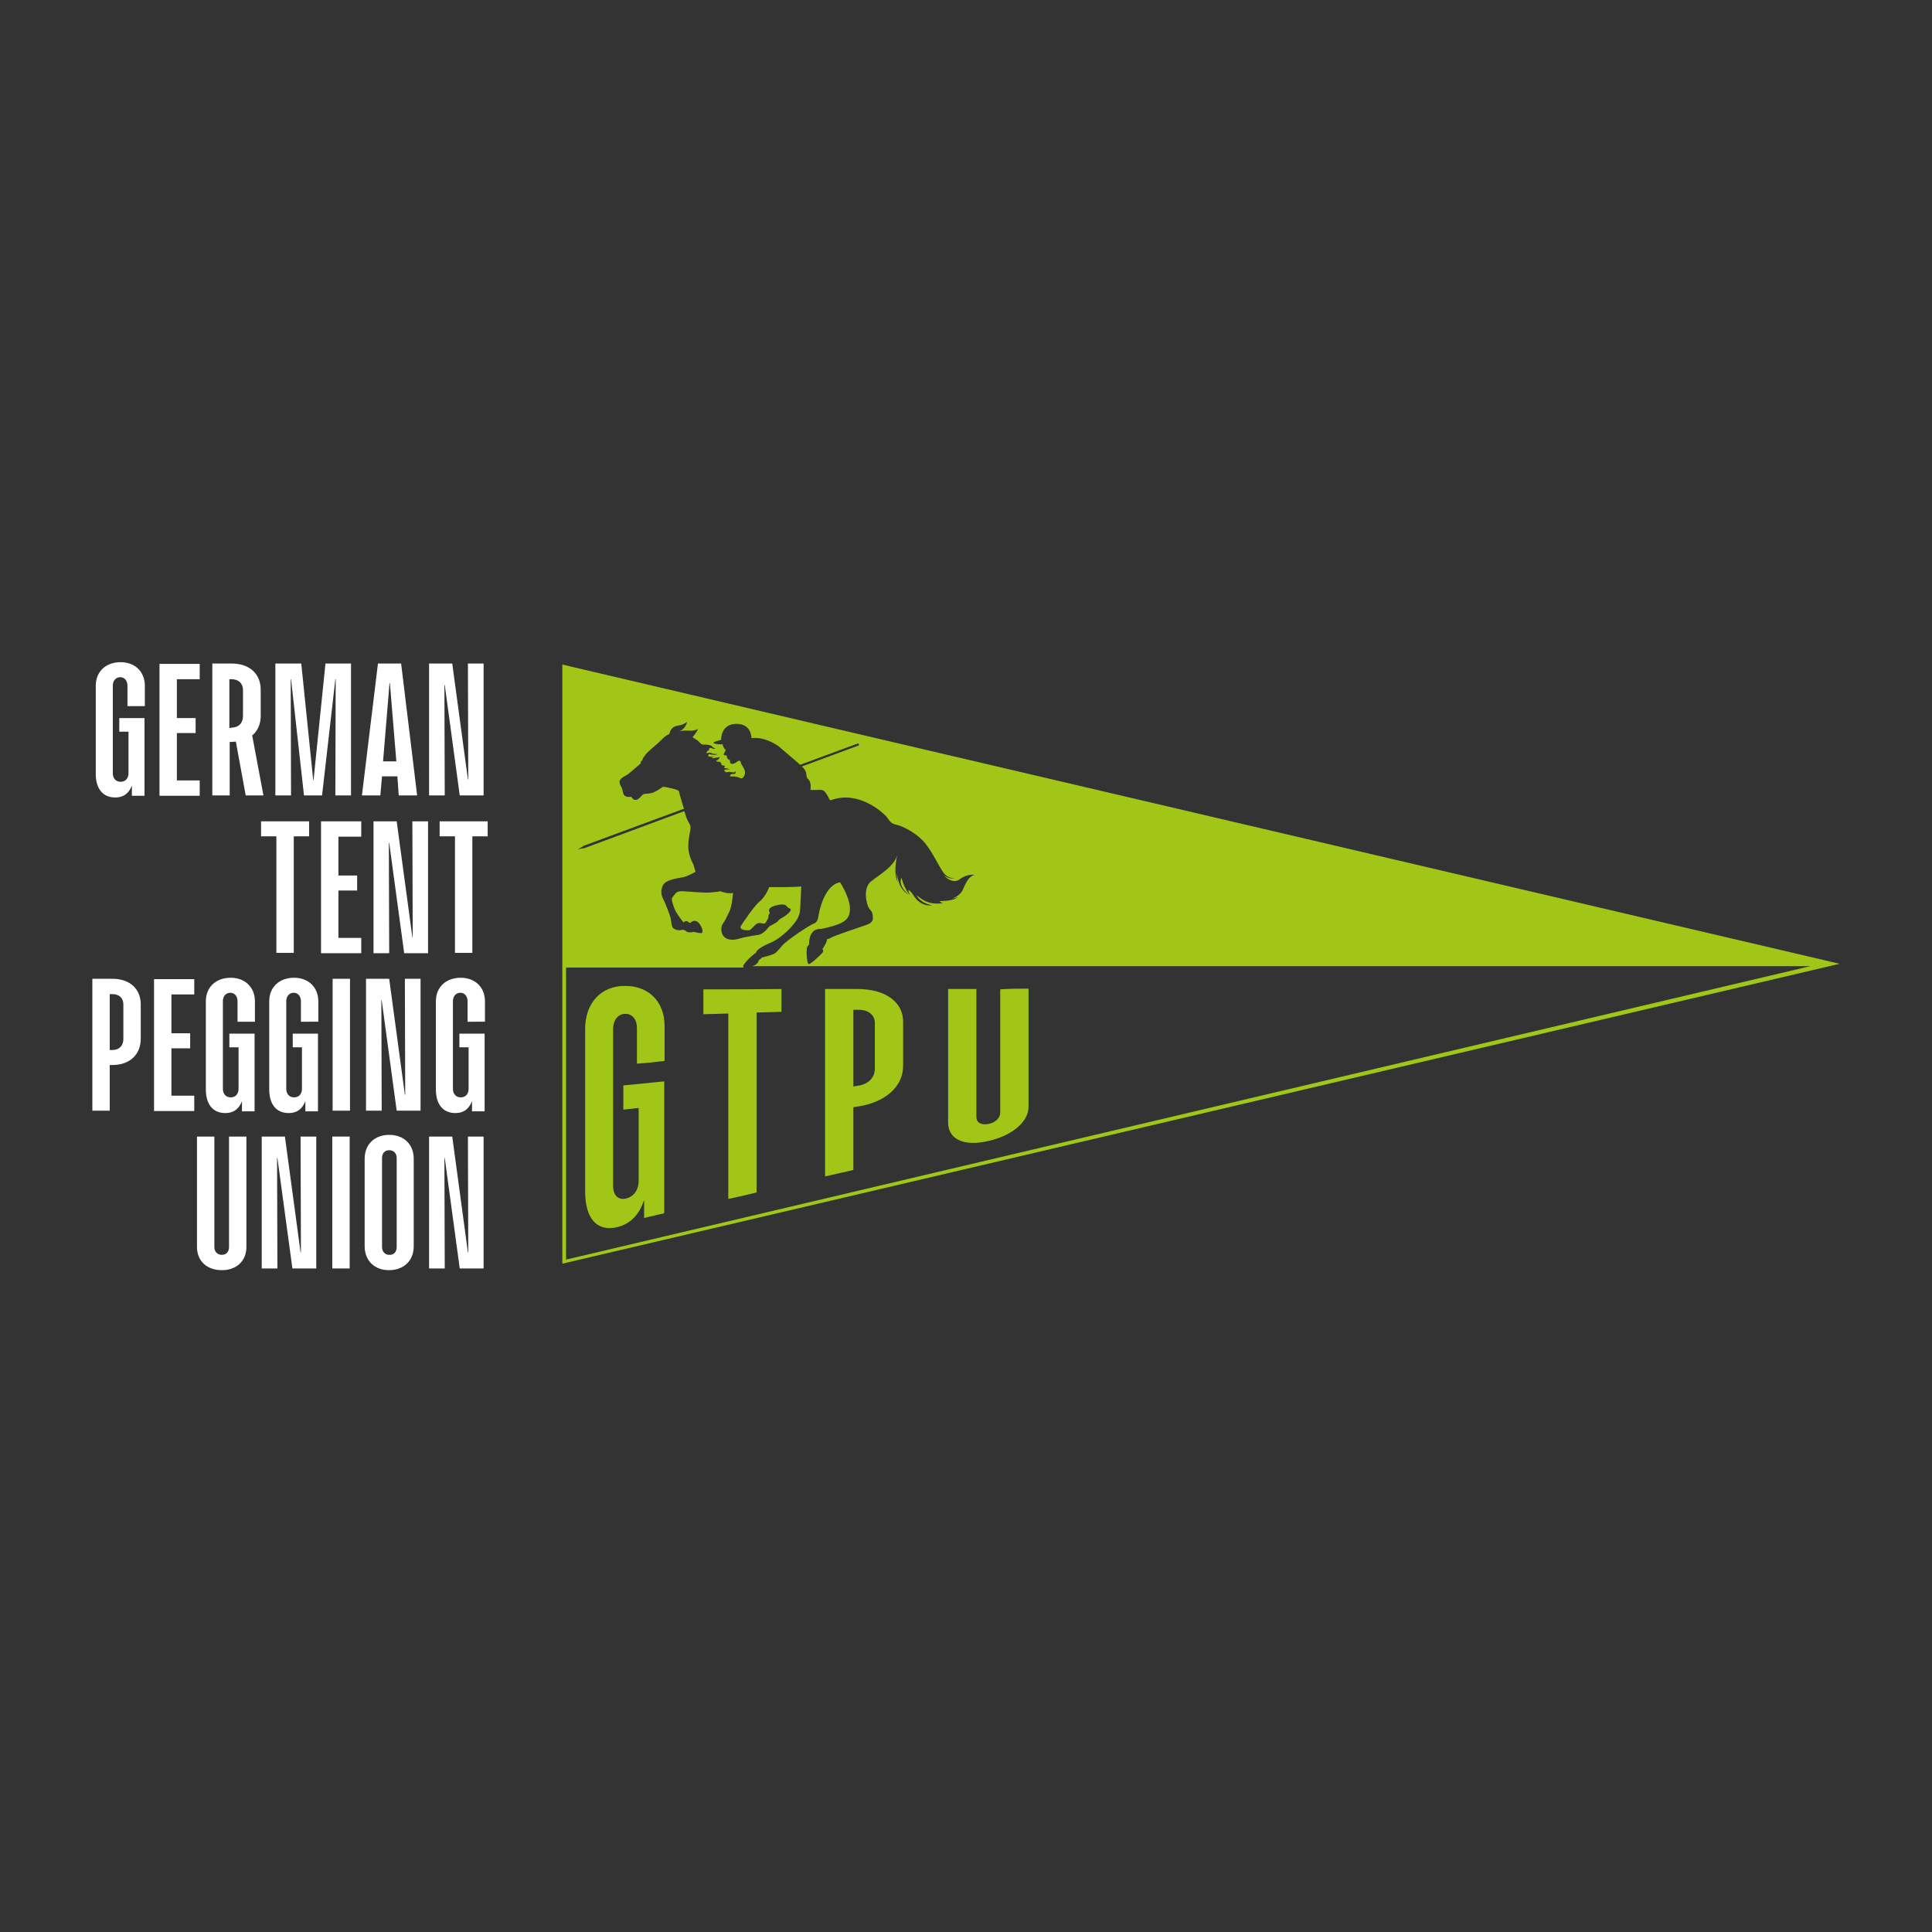
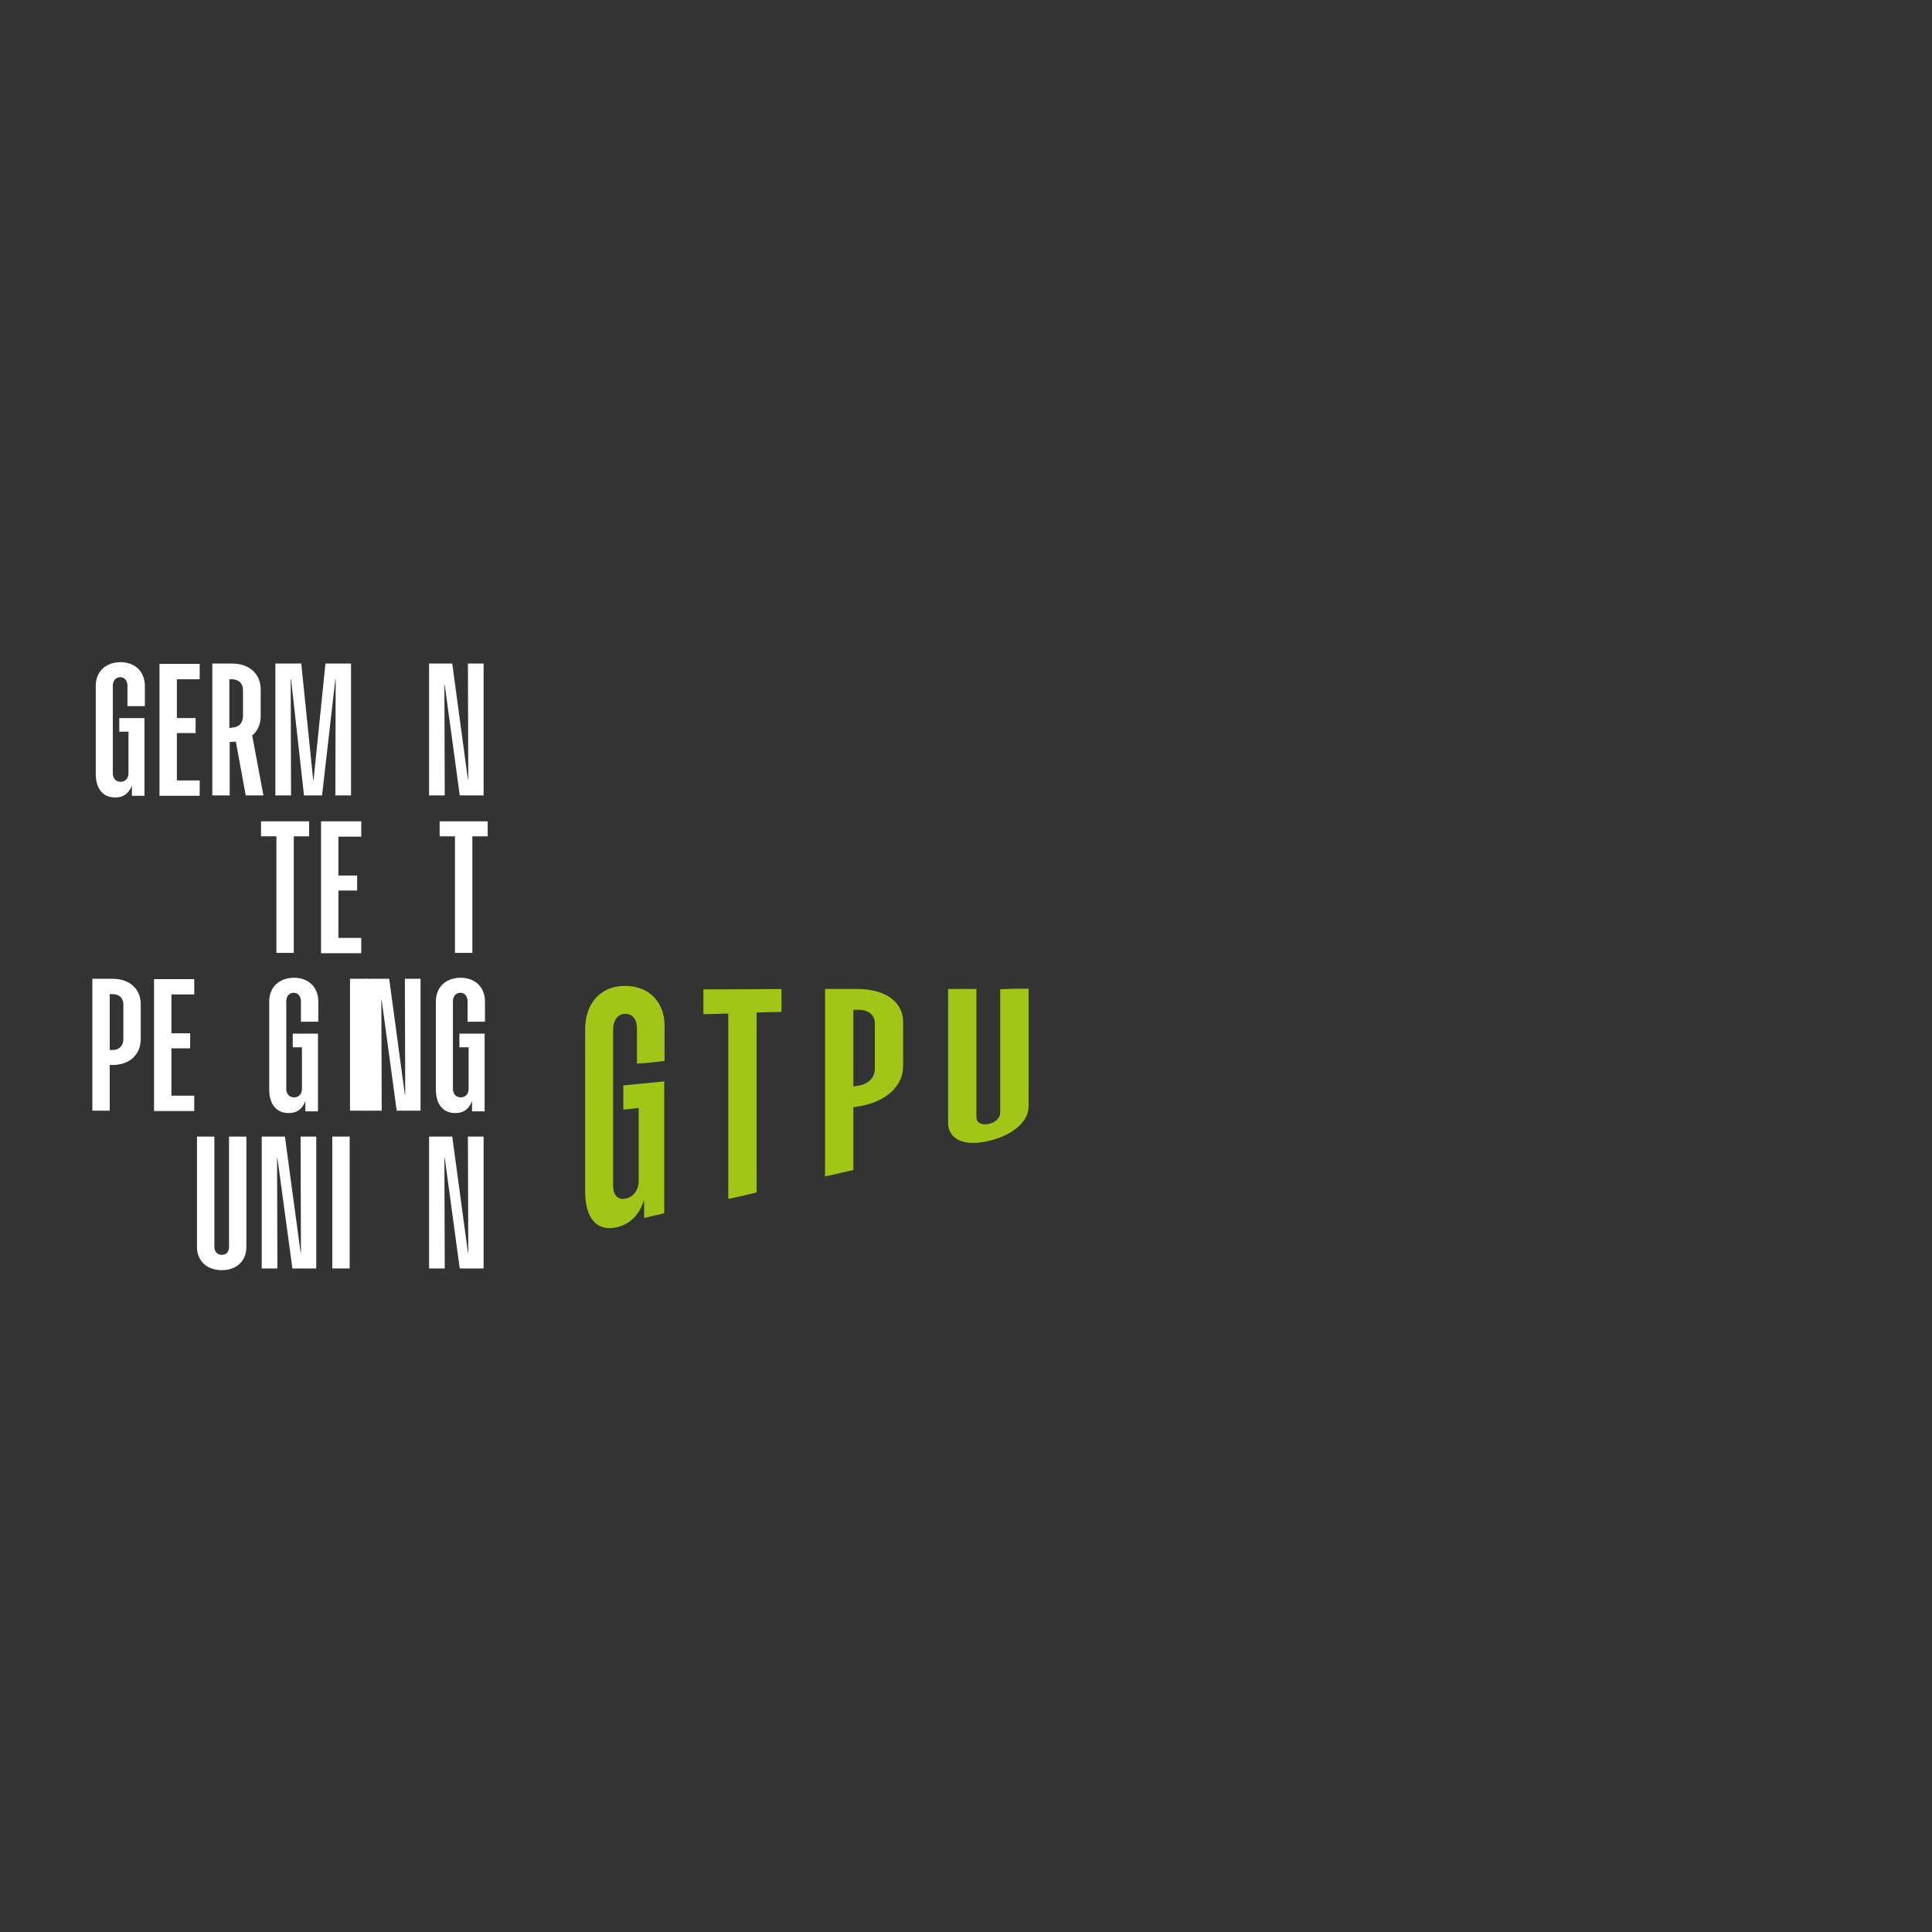
<svg xmlns="http://www.w3.org/2000/svg" version="1.1" id="Ebene_1" x="0px" y="0px" viewBox="0 0 566.9 566.9" style="enable-background:new 0 0 566.9 566.9;" xml:space="preserve">
  <rect x="0" y="0" width="566.9" height="566.9" fill="#333333" stroke="none" />
  <style type="text/css">
	.st0{fill:#A2C617;}
	.st1{fill:#FFFFFF;}
</style>
  <g>
    <g>
      <path class="st0" d="M186.9,312.1c0-4.2,0-6.2,0-10.4c0-2.6-1.4-4.3-3.5-4.2c-2.1,0-3.5,1.9-3.5,4.5c0,15.3,0,30.7,0,46    c0,2.7,1.5,4.2,3.7,3.7c2.3-0.5,3.8-2.5,3.8-5.2c0-8.5,0-12.8,0-21.4c-1.8,0.2-2.7,0.3-4.5,0.5c0-2.8,0-4.3,0-7.1    c4.8-0.5,7.2-0.7,12-1.2c0,12.9,0,25.8,0,38.7c-2.4,0.6-3.6,0.8-5.9,1.4c0-2.1,0-3.2,0-5.3c-1.1,3.4-3.3,6.9-8,8    c-6.1,1.4-9.3-2.9-9.3-10.5c0-15.9,0-31.8,0-47.7c0-7.6,4.7-12.7,11.8-12.6c6.9,0,11.5,4.7,11.5,11.7c0,4.1,0,6.2,0,10.3    C191.7,311.7,190.1,311.9,186.9,312.1z" />
      <path class="st0" d="M229.3,296.9c-2.9,0.1-4.4,0.1-7.3,0.2c0,17.6,0,35.2,0,52.8c-3.3,0.8-5,1.2-8.3,1.9c0-18.1,0-36.3,0-54.4    c-2.9,0.1-4.4,0.1-7.3,0.2c0-2.9,0-4.4,0-7.3c9.2,0,13.8,0,22.9-0.1C229.3,292.9,229.3,294.3,229.3,296.9z" />
      <path class="st0" d="M265,299.8c0,5.2,0,7.8,0,13c0,6-5.2,10.7-13.4,11.9c-0.5,0.1-0.7,0.1-1.2,0.2c0,7.3,0,11,0,18.4    c-3.3,0.8-5,1.1-8.3,1.9c0-18.3,0-36.7,0-55c3.8,0,5.7,0,9.5,0C259.8,290.2,265,294,265,299.8z M256.7,300.2c0-2.4-1.9-4-5.1-3.9    c-0.5,0-0.7,0-1.2,0c0,9,0,13.5,0,22.5c0.5-0.1,0.7-0.1,1.2-0.2c3.2-0.4,5.1-2.4,5.1-5C256.7,308.3,256.7,305.6,256.7,300.2z" />
      <path class="st0" d="M301.8,290.1c0,11.6,0,23.1,0,34.7c0,4.3-4.7,8.4-11.8,10c-7.1,1.7-11.8-0.5-11.8-5.4c0-13.1,0-26.1,0-39.2    c3.3,0,5,0,8.3,0c0,12.5,0,25,0,37.6c0,1.6,1.4,2.4,3.6,2c2-0.4,3.4-1.8,3.4-3.3c0-12.1,0-24.2,0-36.2    C296.8,290.1,298.5,290.1,301.8,290.1z" />
    </g>
  </g>
-   <path class="st0" d="M389.9,247.7L240,212.6v0v0l-37.5-8.8l-37.5-8.8v87.9v87.9l37.5-8.8l37.5-8.8v0v0l149.9-35.2l149.9-35.2  L389.9,247.7z M166.1,369.6v-85.7h52.2c-0.2-0.1-0.3-0.3-0.2-0.6c1.3-2.1,3.7-3.7,3.7-3.7c0.3-1.4,3.7-2.7,5-3.3  c1.2-0.6,3.7-2.3,5.8-4.8c2.1-2.4,2.1-3.9,2.2-5c0.1-1.1,0.3-6.4,0.3-6.4c-2.3,0.3-9.4,0.2-9.4,0.2s-1,2.8-2.9,4.3  c-1.3,1-5.1,6.5-5.4,7.1s0,0.8,0.4,1c0.3,0.2,1.7,0.4,2.2,0.2c0.5-0.2,1.5-1.7,2.4-2c1-0.2,1.5,0.2,1.9,0.1c0.4,0,1.2-1.8,1.2-1.8  c-0.2-0.6,0.4-1.3,0.4-1.3c-0.8-1.3,0.4-2,2.6-2.4c2.2-0.4,2.3,0.5,2.7,0.8c0.4,0.3,0.6,0.2,0.8,0.5c0.2,0.4-0.8,1.4-1.7,2  c-0.9,0.6-1.5,0.8-1.9,1.3c-0.4,0.6-1.1,0.8-1.5,1.1c-0.4,0.3-0.8,0.2-1.5,1c-1,1.3-2.1,2-2.8,2.1c-0.7,0.1-2.1,0.3-4,0.7  c-1.9,0.4-2.8,0.9-4.4,0.7c-3.1-0.5-2.7-3.8-2.2-4.5c0.5-0.6,1.4-2.4,2.1-3.9c0.7-1.6,1-5.3,1-5.3c-1.7,0.4-3.7-0.5-3.7-0.5  s-1.3,0.3-3.3,0.4c-2,0.1-7-0.4-8.1-0.4c-1,0-1.6,0.3-1.9,0.8c-0.3,0.4-0.4,0.5-0.8,1c-0.4,0.5,0,1.7,0.6,3.3  c0.6,1.6,2.7,4.1,2.7,4.1c0.1-0.3,0.8-0.6,1.2-0.3c0.3,0.3,0.6,0.6,1,0.2c0.4-0.4,1.5-0.8,2.4,0.4c0.9,1.2,1.3,2.8,0.5,2.8  c-0.8,0-2.2-0.4-2.2-0.4c-0.2,0.2-1.7,0.3-2.1-0.1c-0.4-0.4-1-0.6-1.6-0.4c-0.6,0.2-1.8-0.1-2.3-0.6c-0.5-0.5-0.5-1.9-0.7-2.8  c-0.2-0.9-1.5-4.4-2.1-5.5c-0.6-1.1-1-2.5-0.2-4.2c0.8-1.7,4.4-2.1,5.9-2.4c1.5-0.3,3.7-1.6,3.7-1.6c-0.2-0.5-0.5-1.7-0.6-2.1  c-0.2-0.4-0.9-1.4-1.4-3.8c-0.5-2.4,0.4-5.6,0.5-6.7c0.2-1.1-0.5-1.6-1.1-3.1c-0.2-0.4-0.4-1.2-0.7-2.1l-29.4,10.9c0,0-0.1,0-0.1,0  c0,0-0.1,0-0.1,0l-1.7,0.3l1.5-0.8c0-0.1,0.1-0.1,0.2-0.2l29.5-10.9c-0.7-2.1-1.4-4.7-1.5-5.1c-0.2-0.6-3.3-1.1-3.6-1.2  c-0.3-0.1-1.2-0.2-1.3,0c-0.2,0.2-2,1.4-3.1,1.7c-1,0.2-1.9,0.2-2.3,0.3c-0.5,0.1-1.4,1.7-2.3,1.7c-1,0.1-1.3-0.9-1.3-0.9  c-2.4,0.3-2.4-1-2.5-1.3c-0.1-0.4-0.2-0.9-0.3-1.2c-0.1-0.3-0.8-1.2-0.7-2.1c0.2-0.9,1.8-1.6,2.3-1.9c0.5-0.3,3.9-3.3,3.9-3.3  c-0.1-0.7,0.5-0.9,0.5-0.9c0-0.6,0.5-1.1,1.1-1.9c0.6-0.7,2.5-2.3,3.2-2.9c0.7-0.6,1.8-1.8,2.5-2.3c0.7-0.5,1.1-0.6,1.1-0.6  c0.4-2.1,1.8-2.4,3.1-2.6c1-0.1,2.1-1,2.1-1c-0.3,1.8-1.9,2.7-2.5,3c1.1-0.6,2.4-0.4,3.4-0.4c1.3,0.1,2.3-0.5,2.3-0.5  c-0.4,1.1-1.6,2.4-1.6,2.4s0.9,0.6,1.5,1c0.6,0.4,0.9,1.2,1.7,1.2c0.8-0.1,2.3,0.1,2.6,0.6c0.4,0.4,0.9,0.5,0.9,0.5s-0.2,0.3-0.9,0  c-0.6-0.3-0.8-0.1-1,0.2c-0.2,0.3,0.4,0.4,0.4,0.4c-0.9-0.1-0.8,0.2-1.1,0.6c-0.3,0.4,0.8-0.1,1.5,0.2c0.7,0.4,1.8,0.2,1.8,0.2  c-0.4,0.3-0.9,0.4-1.8,0.2c-0.9-0.2-1,0-1,0.4c0,0.4,1.9,0.2,1.9,0.2c-0.7,0.1-1,0.5-0.6,0.5c0.4,0,0.8-0.2,1.3-0.2  c0.5,0,0.8-0.3,0.8-0.3c-0.2,0.6-0.4,1-0.9,1.1c-0.4,0.1,0.1,0.5,0.6,0.4c0.5,0,0.7,0.3,0.8,0.8c0.1,0.5,0.5,0.2,0.9,0.4  c0.4,0.2-0.6,0.7,0.2,0.7c0.7,0,1.4,0.4,1.4,0.4s-0.4-0.1-1.3,0c-0.9,0.2,0.1,0.9,0.4,0.8c0.3-0.1,0.6-0.2,1.5,0  c0.9,0.2,1.1-0.4,1.1-0.4s0.1,1-0.6,0.9c-0.7-0.1-1.1,0.3-1.1,0.6c0,0.3,0.9,0,1.7,0.2c0.8,0.1,1.3,0.5,1.7,0.5c0.3,0,0.9-0.6,1-1.5  c0.2-0.8-0.7-2-0.9-2.4c-0.3-0.4-0.4-1-0.4-1s-0.3-0.5-0.7-0.2c-0.5,0.3-0.7,0.6-1.4,0.8c-0.8,0.2-1-0.3-1-0.5c0-0.3,0-0.6-0.2-0.7  c-0.1-0.1-0.2,0-0.4-0.1c-0.2-0.1,0-0.3,0-0.3c-0.2,0-0.4-0.1-0.3-0.2c0.1-0.1,0-0.4-0.1-0.6c-0.1-0.1-0.3,0-0.6-0.1  c-0.4-0.1-0.2-0.4-0.1-0.6c0.1-0.2,0.4-0.7,0.4-0.9c0-0.3-0.2-0.2-0.4-0.5c-0.2-0.3-0.5-1.2-0.5-1.2s-1.5,0.1-2.5-0.3  c-0.9-0.3,2.1-1,2.1-1s-0.2-4.5,4.2-4.7c4.8-0.2,4.7,4.2,4.7,4.2c3.3-0.5,6.8,1.5,8,2.4c0.9,0.8,4.4,3.8,6.3,5.4l16.8-6.2  c0.2-0.1,0.4,0,0.4,0.2c0.1,0.2,0,0.4-0.2,0.4l-16.5,6.1c0.2,0.2,0.4,0.4,0.5,0.5c0.7,0.8,0.8,1.5,0.8,1.9c0,0.4,0.3,1.1,0.3,1.1  c1.4,1,0.9,3.4,0.9,3.4s1.3,0,1.9,0c0.6,0,1.5-0.2,2.1,0.3c0.6,0.5,1.3,1.8,1.5,2.3c0.2,0.5,0.5,0.4,0.5,0.4c8-3,15.1,3.5,16.2,4.7  c0.9,1,1.1,2.1,3,2.5c2.3,0.5,6.3,2.7,8.6,5.6c2.2,2.8,3.9,6.6,5.2,8.4c1.3,1.9,3.4,1.7,3.4,1.7c-1.7,0.4-3.3-0.9-3.3-0.9  s2.5,2.9,4.7,1.2c2.2-1.7,4.5-1.3,4.5-1.3c-1.8,0.2-2.8,2.6-3.6,4.4c-0.8,1.8-3,2.5-3,2.5c0.8,0,1.6-0.5,1.6-0.5  c-1.4,1.4-4.3,1.2-5.1,1.3c-0.8,0.1,0.7,0.6,0.7,0.6c-3,0.5-5-0.4-6.1-1.1c-1-0.7-1.8-1.4-1.5-0.9c1.5,2.3,4.4,2.6,4.4,2.6  c-2.3,0.4-4.2-1-5.2-2.5c-1-1.5-1.1-1.5-1.6-1.9c-0.5-0.4,0.3,1.5,0.3,1.5c-2.6-3.3-2.4-6.6-2.7-4.4c-0.3,2.2,2.3,4.2,2.3,4.2  c-3.3-1.7-3.4-6.5-3.4-6.5c-0.1,1.4,0.2,2.8,0.2,2.8c-1.5-3,0-8.4,0-8.4c-0.7,3.8-5.5,6.3-7.9,8.3c-2.4,2-1.2,6.9-0.5,7.8  c0.7,0.9,1,1.1,1.1,2.3c0.1,1,0.1,1.9-1.9,2.6c-2,0.7-9.8,3.3-10.3,3.7c-0.5,0.4-1.3,0.5-1.3,0.5c0.3,0.6-1.3,2.9-1.3,2.9  s0.4,0.2,0.2,0.8c-0.3,0.6-3.7,3.7-4.2,3.6c-0.5-0.1-0.7-3.2-0.6-4.2c0.1-1,0.3-1.2,0.5-1.3c0.2-0.1,0.2-0.3,0.2-0.3  c0-5.1,3.5-4.5,3.5-4.5c6.9-1.5,8.5-2.7,8.5-6c0-3.3-2.9-7.7-2.9-7.7c-4.4,0.7-6,8-6.2,9.1c-0.2,1.1-0.3,2.6-1.5,3  c-1.2,0.4-8,4.9-9.3,6.5c-0.9,1-1.5,1.9-2.4,2.4c-0.9,0.4-3.6,1.1-3.6,1.1c-0.1,0.3-0.8,0.7-0.8,0.7c-0.4,1.3-1.4,1.7-2.2,1.8h310.7  L166.1,369.6z" />
  <g>
    <path class="st1" d="M37.4,207.1v-5.9c0-1.5-0.9-2.5-2.1-2.5c-1.3,0-2.2,1-2.2,2.5v25.7c0,1.5,0.9,2.5,2.3,2.5c1.4,0,2.3-1,2.3-2.5   l0-12.2h-2.7v-4h7.4v22.8h-3.7v-3c-0.7,1.8-2,3.5-4.9,3.5c-3.8,0-5.7-2.8-5.7-6.9v-25.9c0-4.1,2.9-6.9,7.3-6.9   c4.2,0,7.1,2.8,7.1,6.9v6H37.4z" />
    <path class="st1" d="M51.9,199.2v11.5h5.5v4.4h-5.5V229h6.7v4.5H46.8v-38.7h11.8v4.5H51.9z" />
    <path class="st1" d="M72.1,233.4l-2.9-15.8c-0.4,0-0.8,0.1-1.2,0.1h-0.6v15.7h-5.1v-38.7h5.7c5.2,0,8.5,3,8.5,7.7v7.6   c0,2.5-0.9,4.5-2.5,5.8l3.3,17.6H72.1z M67.9,213.5c2.1,0,3.4-1.3,3.4-3.4v-7.6c0-2-1.3-3.2-3.4-3.2h-0.6v14.3H67.9z" />
    <path class="st1" d="M103,194.7v38.7h-4.6l0.1-34.1h-0.1l-3.9,34.1h-5.3l-3.8-34.1h-0.1l0.1,34.1h-4.6v-38.7h7.6l3.5,34.2h0.1   l3.5-34.2H103z" />
-     <path class="st1" d="M116.6,227.8h-4.5l-0.5,5.6h-5.4l4.7-38.7h6.8l4.7,38.7h-5.4L116.6,227.8z M116.3,223.4l-1.9-23h-0.1l-1.9,23   H116.3z" />
    <path class="st1" d="M141.9,194.7v38.7h-7l-4.4-32.4h-0.1l0.1,32.4h-4.6v-38.7h6.8l4.6,34l0.1,0l-0.1-34H141.9z" />
    <path class="st1" d="M90.7,245.4h-4.5v34.2h-5.1v-34.2h-4.5V241h14.1V245.4z" />
    <path class="st1" d="M99.3,245.4v11.5h5.5v4.4h-5.5v13.9h6.7v4.5H94.2V241H106v4.5H99.3z" />
-     <path class="st1" d="M125.6,241v38.7h-7l-4.4-32.4h-0.1l0.1,32.4h-4.6V241h6.8l4.6,34l0.1,0l-0.1-34H125.6z" />
    <path class="st1" d="M143.1,245.4h-4.5v34.2h-5.1v-34.2H129V241h14.1V245.4z" />
    <path class="st1" d="M41.3,294.7v10.1c0,4.6-3.2,7.7-8.3,7.7h-0.8v13.4h-5.1v-38.7H33C38.1,287.2,41.3,290.2,41.3,294.7z    M36.2,294.7c0-1.8-1.2-3-3.2-3h-0.8v16.4H33c2,0,3.2-1.3,3.2-3.2V294.7z" />
    <path class="st1" d="M50.3,291.7v11.5h5.5v4.4h-5.5v13.9h6.7v4.5H45.2v-38.7h11.8v4.5H50.3z" />
-     <path class="st1" d="M69.7,299.7v-5.9c0-1.5-0.9-2.5-2.1-2.5c-1.3,0-2.2,1-2.2,2.5v25.7c0,1.5,0.9,2.5,2.3,2.5c1.4,0,2.3-1,2.3-2.5   l0-12.2h-2.7v-4h7.4v22.8H71v-3c-0.7,1.8-2,3.5-4.9,3.5c-3.8,0-5.7-2.8-5.7-6.9v-25.9c0-4.1,2.9-6.9,7.3-6.9c4.2,0,7.1,2.8,7.1,6.9   v6H69.7z" />
    <path class="st1" d="M88.3,299.7v-5.9c0-1.5-0.9-2.5-2.1-2.5c-1.3,0-2.2,1-2.2,2.5v25.7c0,1.5,0.9,2.5,2.3,2.5c1.4,0,2.3-1,2.3-2.5   l0-12.2h-2.7v-4h7.4v22.8h-3.7v-3c-0.7,1.8-2,3.5-4.9,3.5c-3.8,0-5.7-2.8-5.7-6.9v-25.9c0-4.1,2.9-6.9,7.3-6.9   c4.2,0,7.1,2.8,7.1,6.9v6H88.3z" />
-     <path class="st1" d="M102.7,325.9h-5.1v-38.7h5.1V325.9z" />
+     <path class="st1" d="M102.7,325.9v-38.7h5.1V325.9z" />
    <path class="st1" d="M123.4,287.2v38.7h-7l-4.4-32.4h-0.1l0.1,32.4h-4.6v-38.7h6.8l4.6,34l0.1,0l-0.1-34H123.4z" />
    <path class="st1" d="M137.2,299.7v-5.9c0-1.5-0.9-2.5-2.1-2.5c-1.3,0-2.2,1-2.2,2.5v25.7c0,1.5,0.9,2.5,2.3,2.5   c1.4,0,2.3-1,2.3-2.5l0-12.2h-2.7v-4h7.4v22.8h-3.7v-3c-0.7,1.8-2,3.5-4.9,3.5c-3.8,0-5.7-2.8-5.7-6.9v-25.9c0-4.1,2.9-6.9,7.3-6.9   c4.2,0,7.1,2.8,7.1,6.9v6H137.2z" />
    <path class="st1" d="M72.3,333.5v32.4c0,4.1-2.9,6.8-7.2,6.8c-4.4,0-7.3-2.7-7.3-6.8v-32.4h5.1v32.4c0,1.4,0.9,2.3,2.2,2.3   c1.3,0,2.1-0.9,2.1-2.3v-32.4H72.3z" />
    <path class="st1" d="M92.8,333.5v38.7h-7l-4.4-32.4h-0.1l0.1,32.4h-4.6v-38.7h6.8l4.6,34l0.1,0l-0.1-34H92.8z" />
    <path class="st1" d="M102.6,372.2h-5.1v-38.7h5.1V372.2z" />
-     <path class="st1" d="M107,365.7V340c0-4.2,2.9-7,7.2-7c4.3,0,7.2,2.8,7.2,7v25.7c0,4.2-2.9,7-7.3,7   C109.9,372.7,107,369.9,107,365.7z M116.4,365.9v-26.1c0-1.4-0.9-2.3-2.2-2.3c-1.3,0-2.1,0.9-2.1,2.3v26.1c0,1.4,0.9,2.3,2.1,2.3   C115.6,368.3,116.4,367.3,116.4,365.9z" />
    <path class="st1" d="M141.9,333.5v38.7h-7l-4.4-32.4h-0.1l0.1,32.4h-4.6v-38.7h6.8l4.6,34l0.1,0l-0.1-34H141.9z" />
  </g>
</svg>